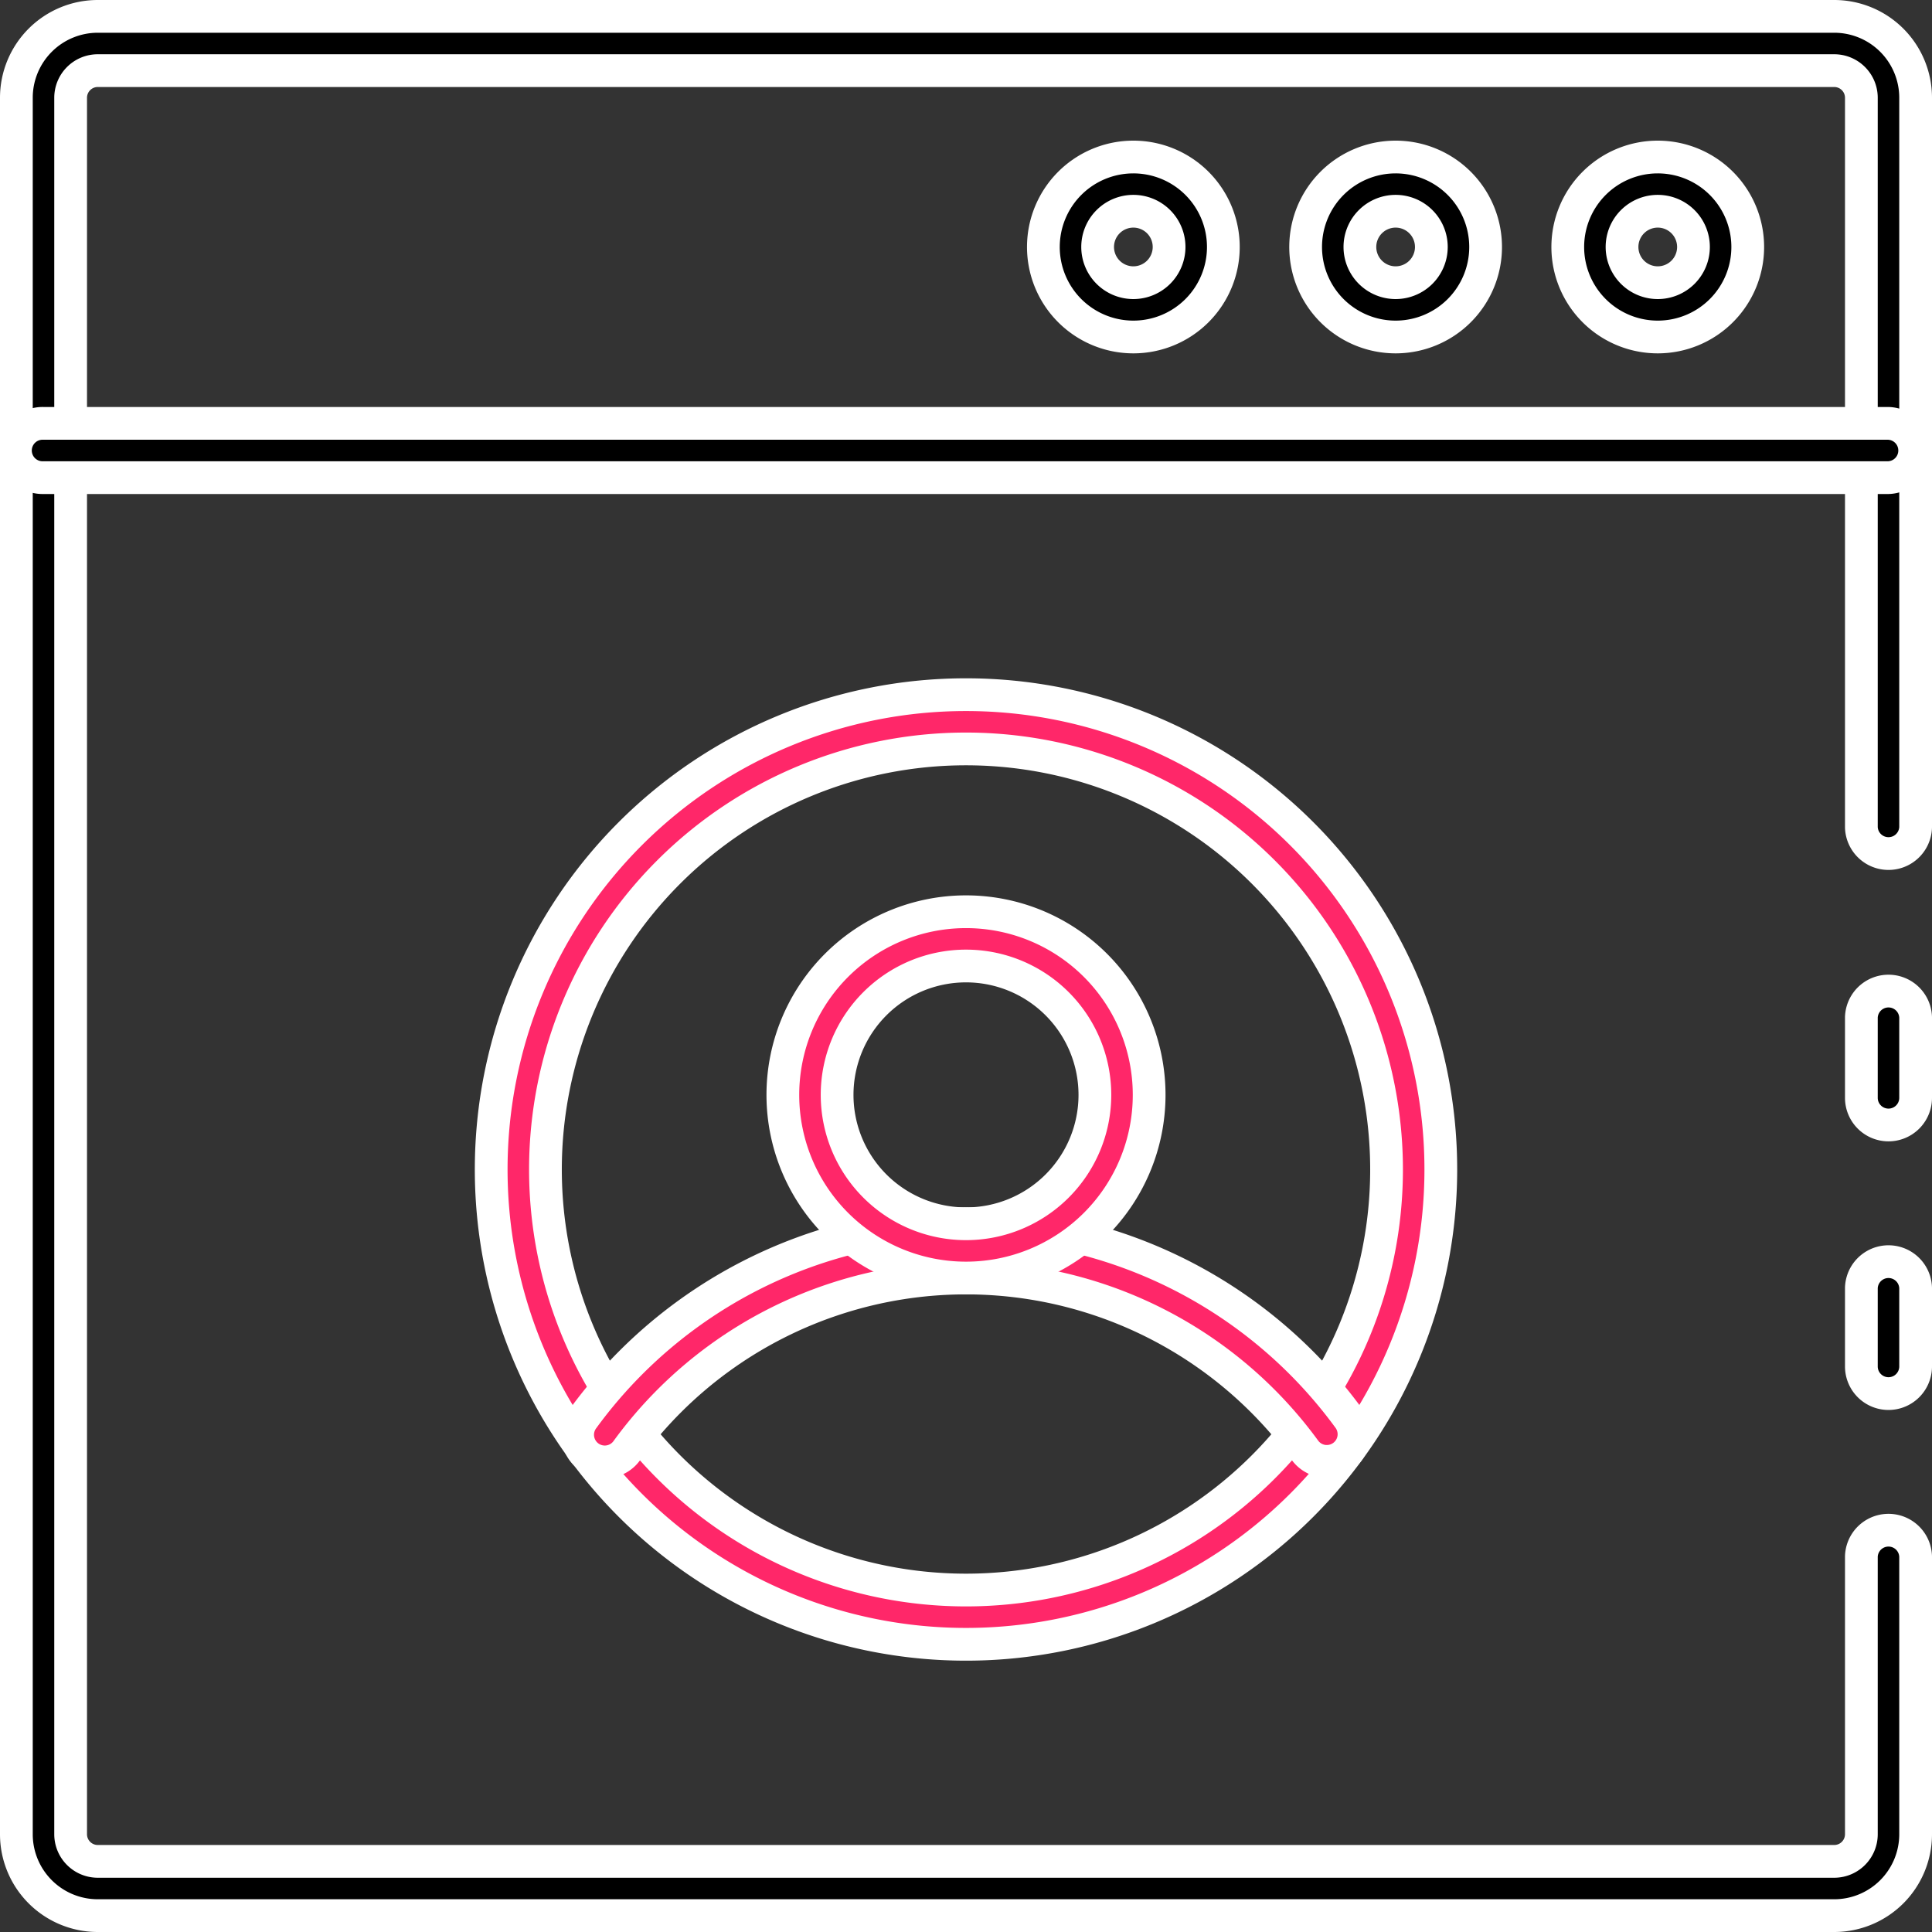
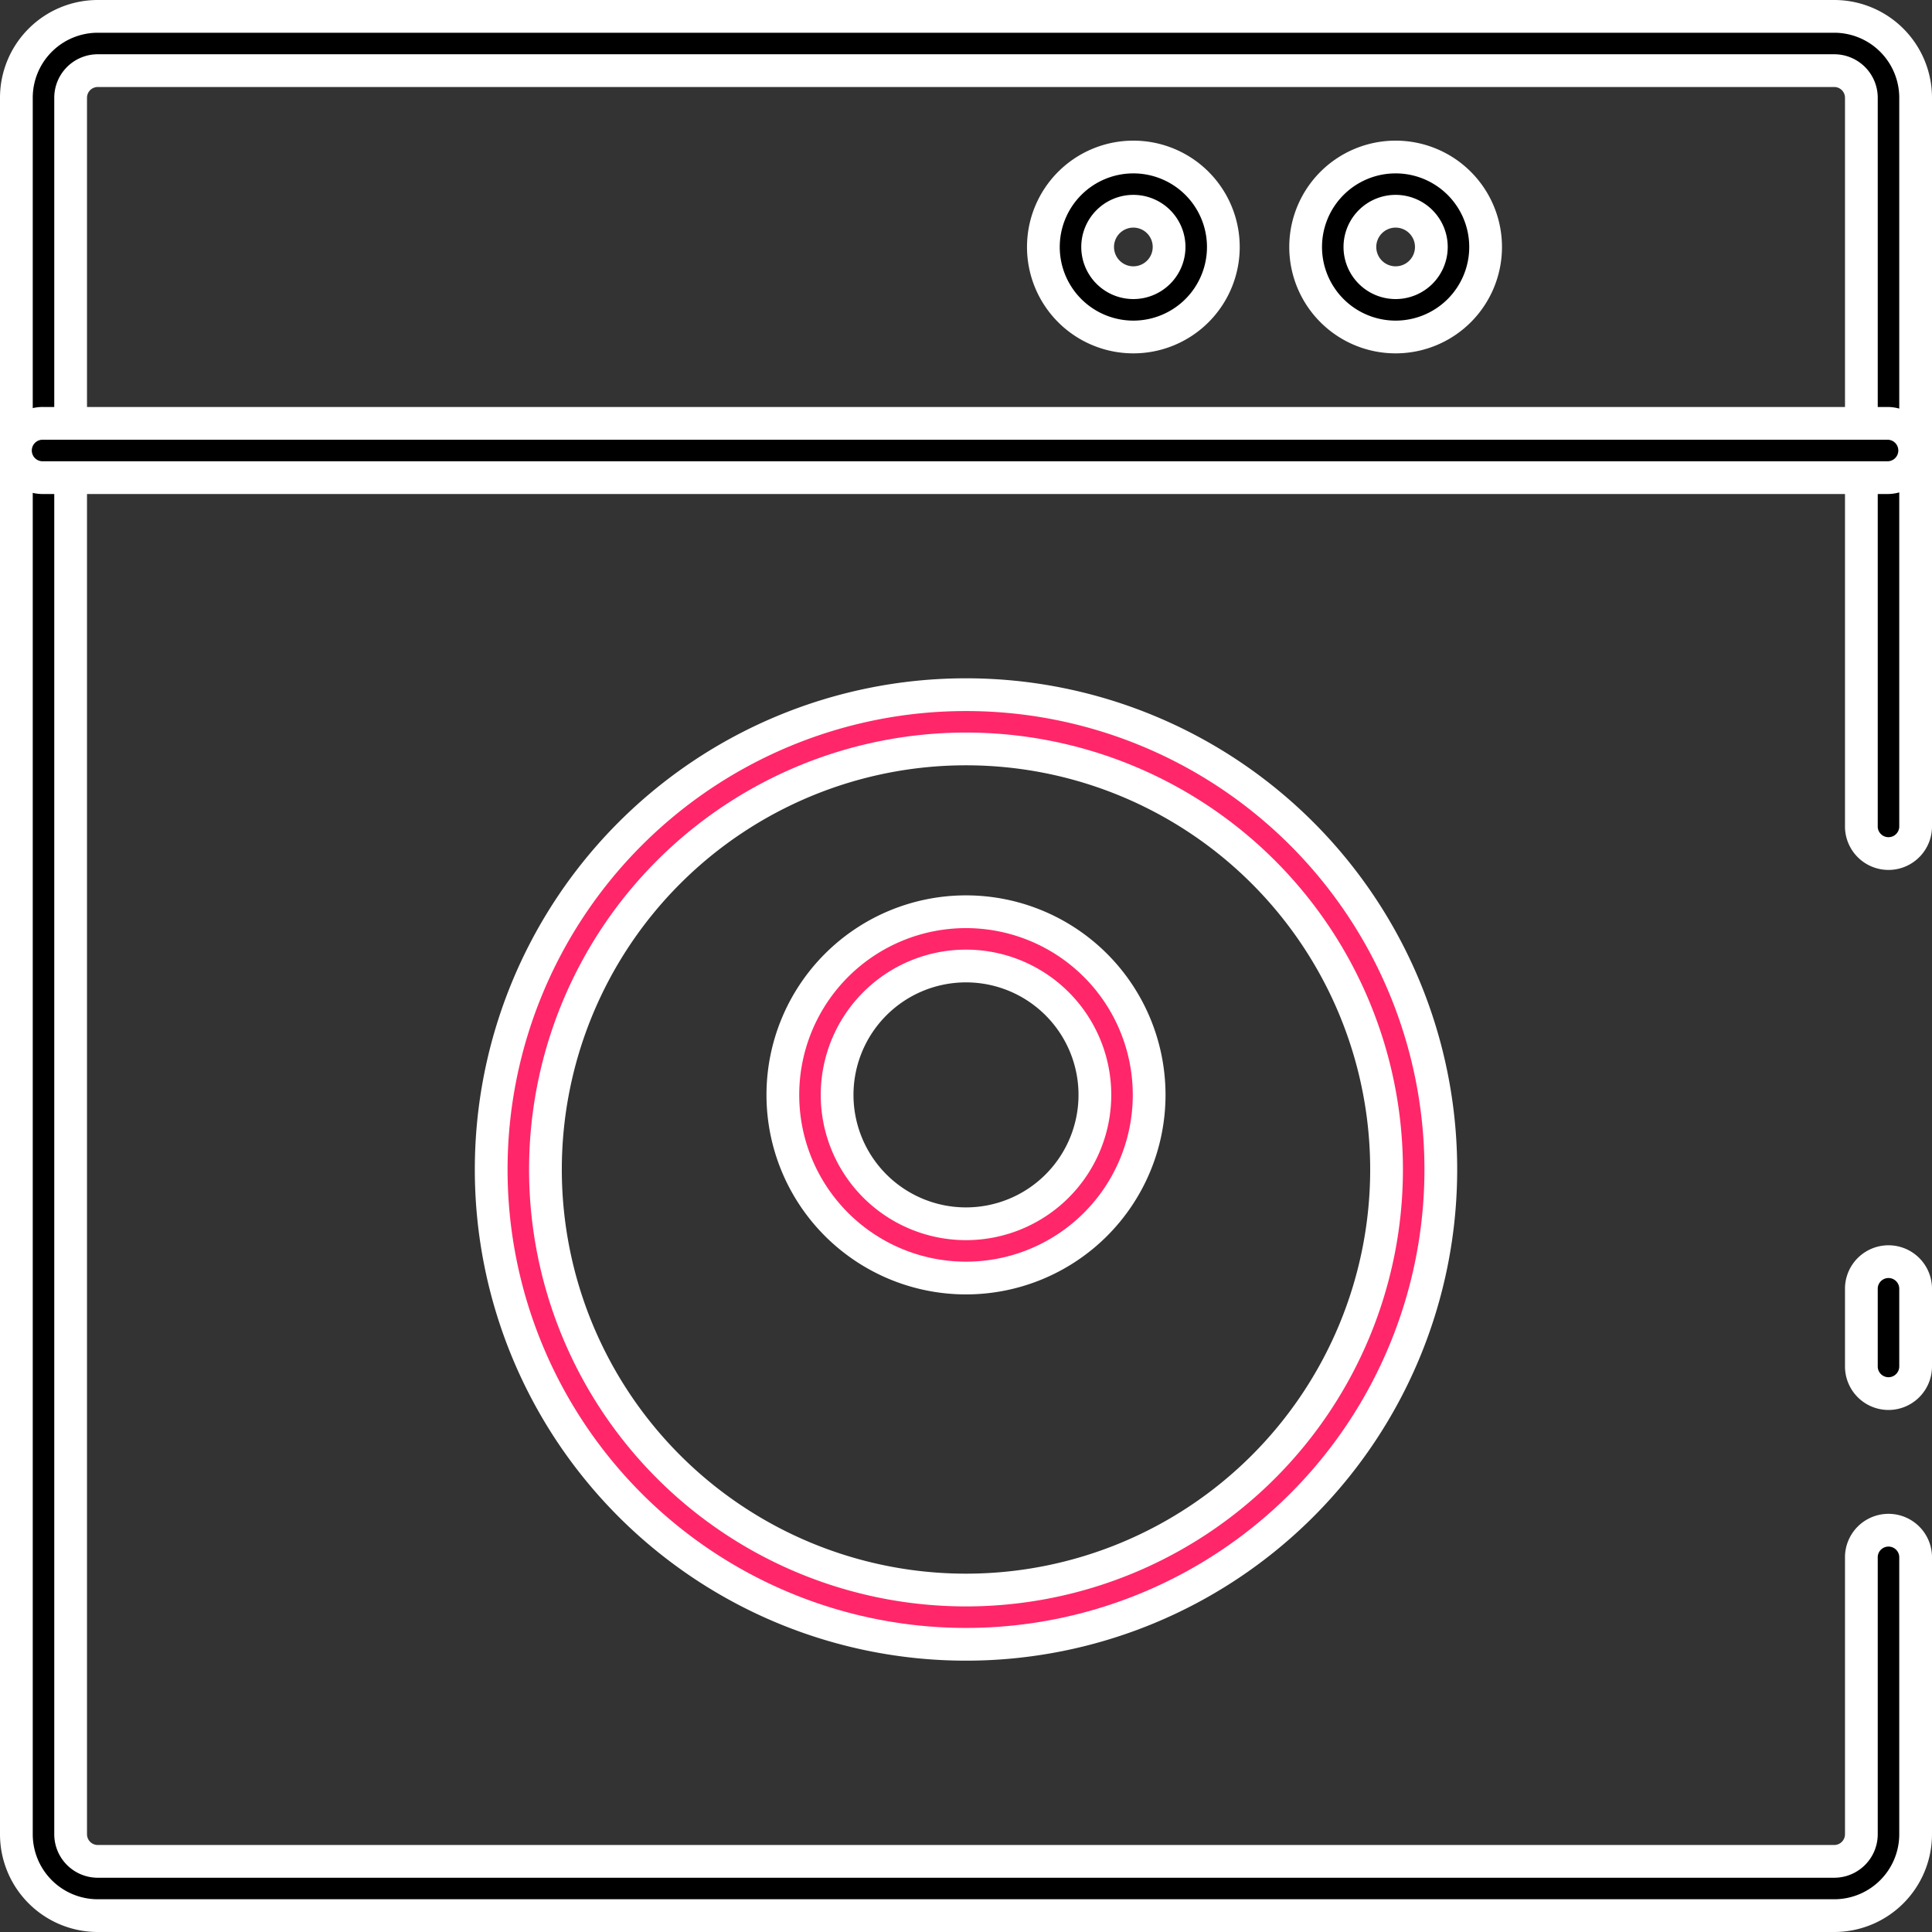
<svg xmlns="http://www.w3.org/2000/svg" width="59" height="59" viewBox="0 0 59 59">
  <rect x="0" y="0" width="59" height="59" fill="#333333" stroke="none" />
  <g id="user" transform="translate(-1.5 -1.5)">
-     <path id="Path_2070" data-name="Path 2070" d="M70.829,42.008A.829.829,0,0,1,70,41.179V38.719a.829.829,0,0,1,1.657,0v2.461A.829.829,0,0,1,70.829,42.008Z" transform="translate(-11.657 -6.153)" stroke="#fff" stroke-width="1" />
    <path id="Path_2071" data-name="Path 2071" d="M57.514,60H4.486A2.486,2.486,0,0,1,2,57.514V4.486A2.486,2.486,0,0,1,4.486,2H57.514A2.486,2.486,0,0,1,60,4.486v22.28a.829.829,0,0,1-1.657,0V4.486a.829.829,0,0,0-.829-.829H4.486a.829.829,0,0,0-.829.829V57.514a.829.829,0,0,0,.829.829H57.514a.829.829,0,0,0,.829-.829V49.03a.829.829,0,0,1,1.657,0v8.485A2.486,2.486,0,0,1,57.514,60Z" stroke="#fff" stroke-width="1" />
    <path id="Path_2072" data-name="Path 2072" d="M70.829,51.92A.829.829,0,0,1,70,51.091v-2.4a.829.829,0,0,1,1.657,0v2.4A.829.829,0,0,1,70.829,51.92Z" transform="translate(-11.657 -7.862)" stroke="#fff" stroke-width="1" />
    <path id="Path_2073" data-name="Path 2073" d="M59.171,18.657H2.829a.829.829,0,1,1,0-1.657H59.171a.829.829,0,0,1,0,1.657Z" transform="translate(0 -2.571)" stroke="#fff" stroke-width="1" />
-     <path id="Path_2074" data-name="Path 2074" d="M61.931,12.68a2.748,2.748,0,1,1,2.744-2.748,2.748,2.748,0,0,1-2.744,2.748Zm0-3.84a1.091,1.091,0,1,0,1.087,1.091A1.091,1.091,0,0,0,61.931,8.84Z" transform="translate(-9.802 -0.889)" stroke="#fff" stroke-width="1" />
    <path id="Path_2075" data-name="Path 2075" d="M52.265,12.68a2.748,2.748,0,1,1,2.749-2.749,2.748,2.748,0,0,1-2.749,2.749Zm0-3.84a1.091,1.091,0,1,0,1.092,1.091A1.091,1.091,0,0,0,52.265,8.84Z" transform="translate(-8.146 -0.889)" stroke="#fff" stroke-width="1" />
    <path id="Path_2076" data-name="Path 2076" d="M42.6,12.68a2.748,2.748,0,1,1,2.749-2.749A2.748,2.748,0,0,1,42.6,12.68Zm0-3.84a1.091,1.091,0,1,0,1.092,1.091A1.091,1.091,0,0,0,42.6,8.84Z" transform="translate(-6.49 -0.889)" stroke="#fff" stroke-width="1" />
    <path id="Path_2077" data-name="Path 2077" d="M34,56A14.5,14.5,0,1,1,48.5,41.5,14.5,14.5,0,0,1,34,56Zm0-27.343A12.843,12.843,0,1,0,46.843,41.5,12.843,12.843,0,0,0,34,28.657Z" transform="translate(-3 -4.286)" fill="#ff2769" stroke="#fff" stroke-width="1" />
-     <path id="Path_2078" data-name="Path 2078" d="M45.568,53.758a.829.829,0,0,1-.67-.341,12.813,12.813,0,0,0-20.7,0,.829.829,0,1,1-1.339-.977,14.471,14.471,0,0,1,23.379,0,.829.829,0,0,1-.669,1.317Z" transform="translate(-3.548 -7.629)" fill="#ff2769" stroke="#fff" stroke-width="1" />
    <path id="Path_2079" data-name="Path 2079" d="M35.843,46.186a5.593,5.593,0,1,1,5.593-5.593A5.593,5.593,0,0,1,35.843,46.186Zm0-9.529a3.936,3.936,0,1,0,3.936,3.936A3.936,3.936,0,0,0,35.843,36.657Z" transform="translate(-4.843 -5.657)" fill="#ff2769" stroke="#fff" stroke-width="1" />
  </g>
</svg>